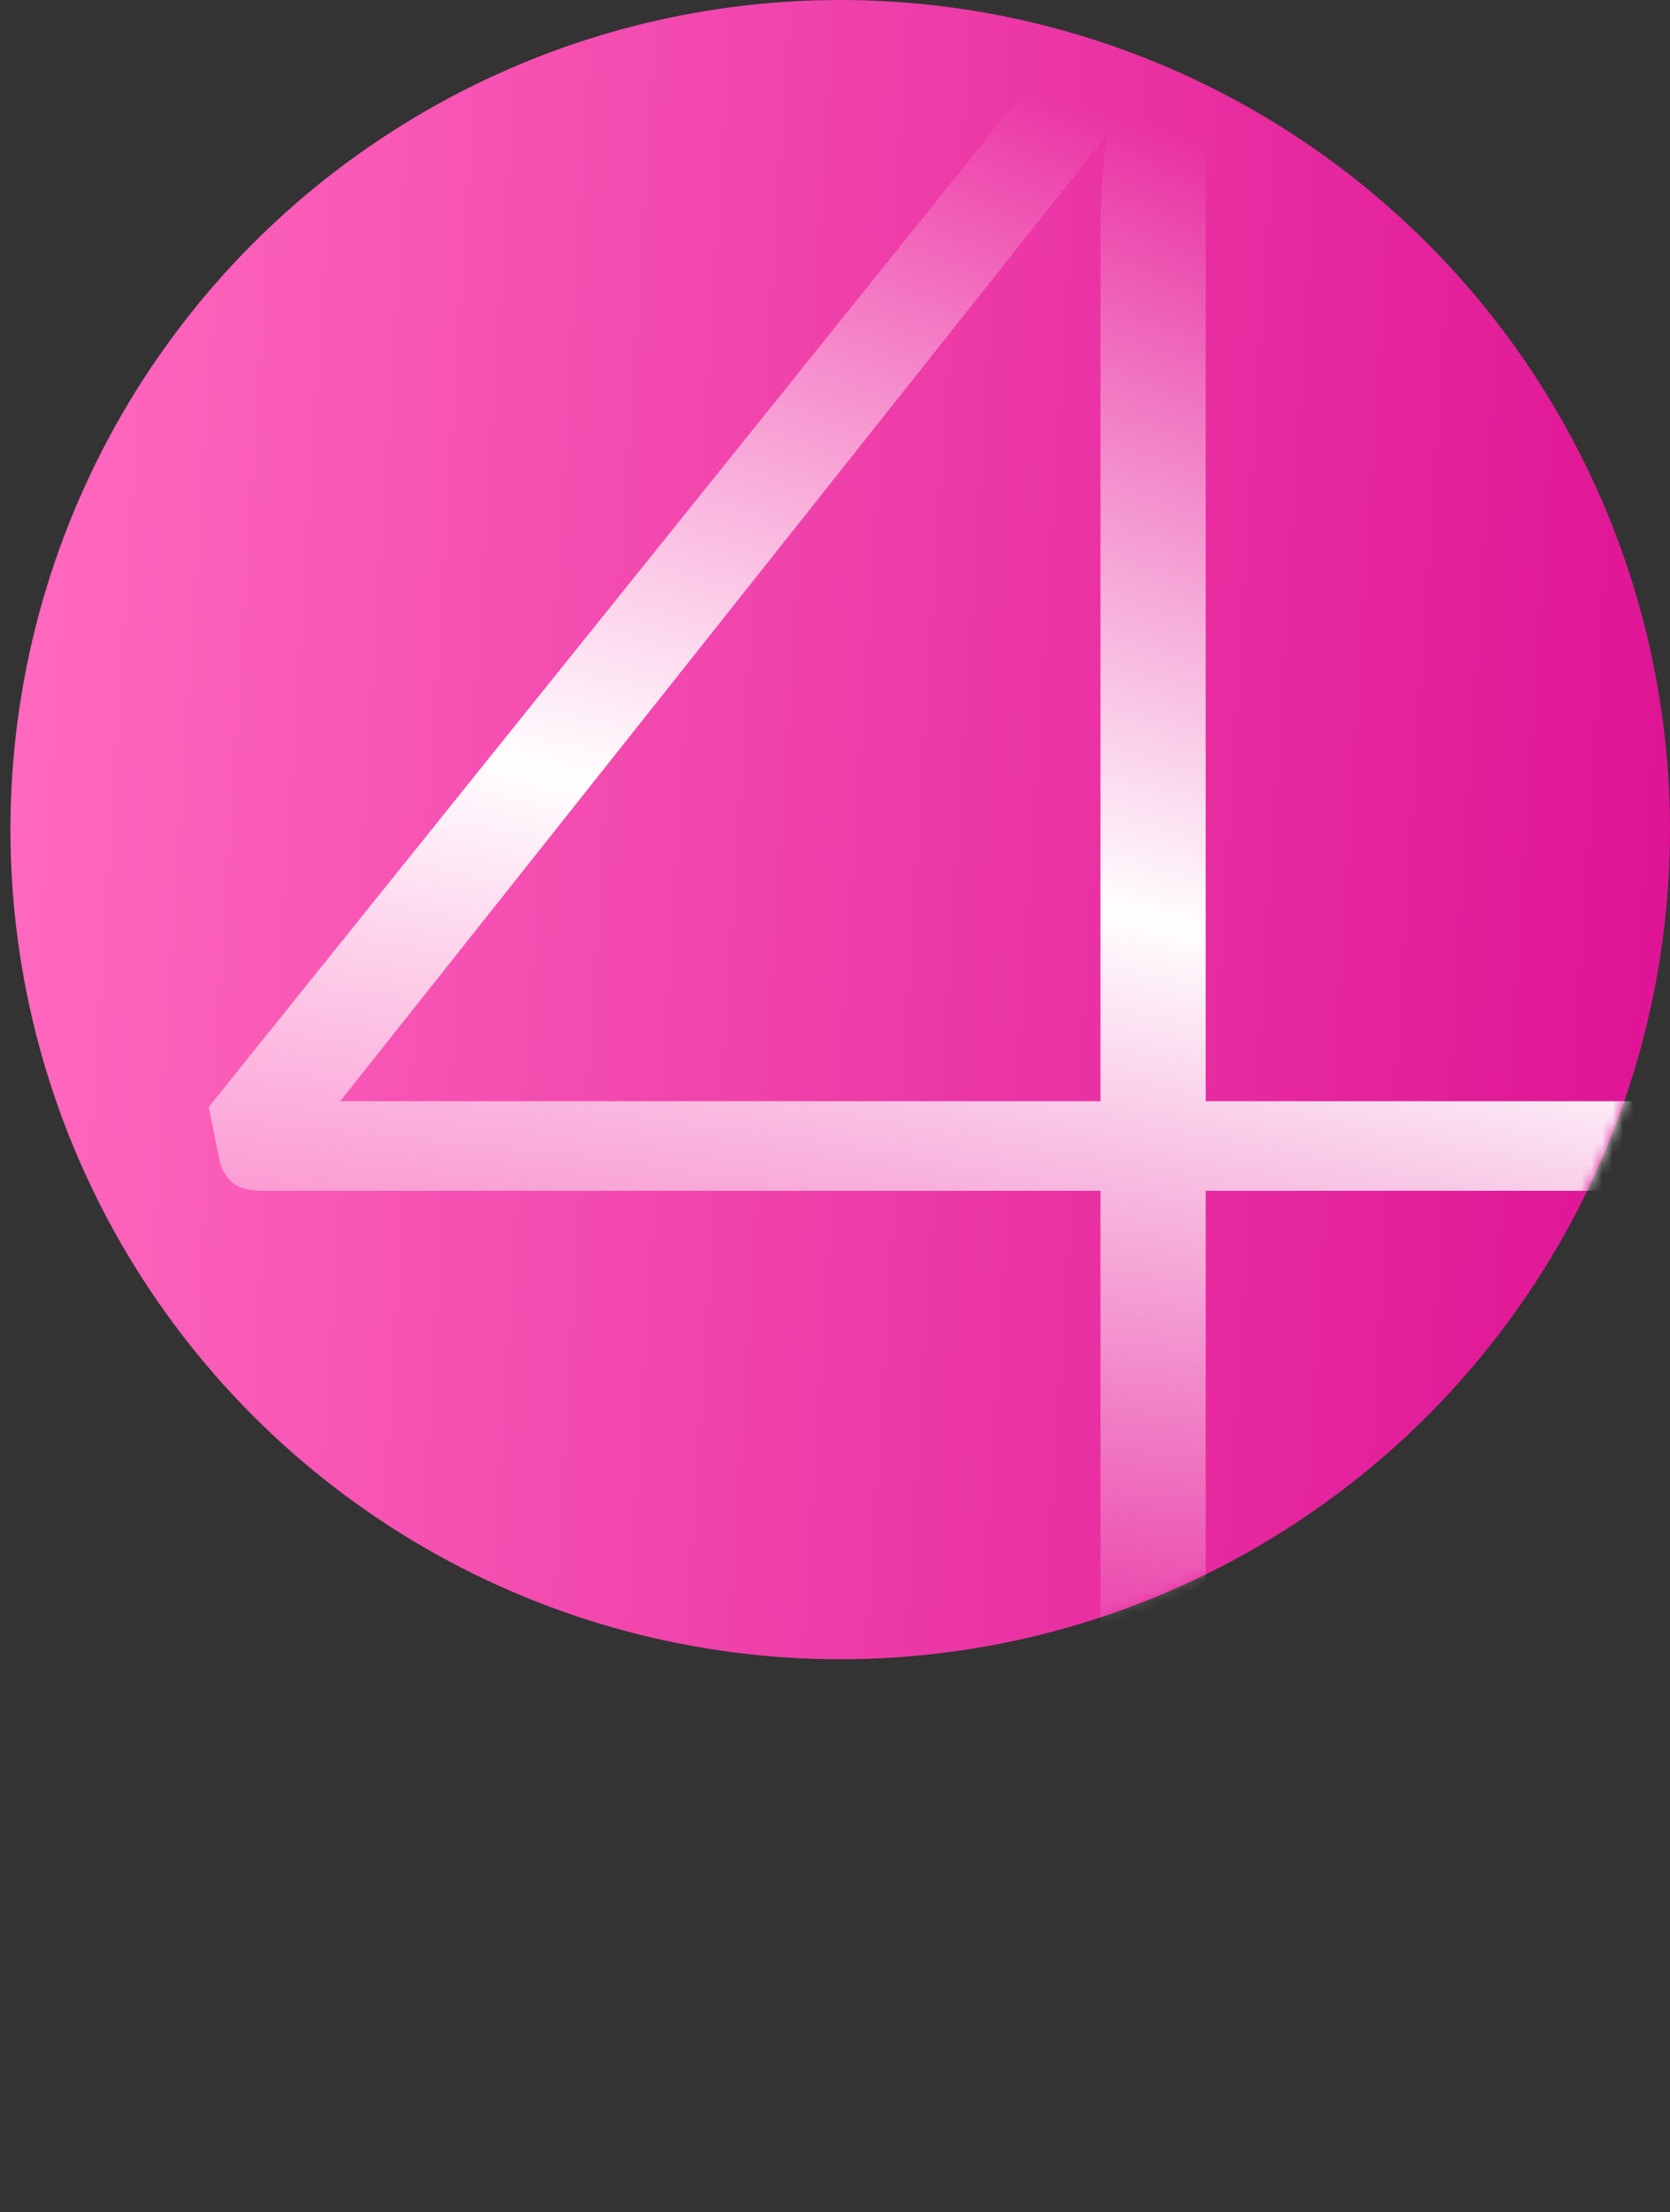
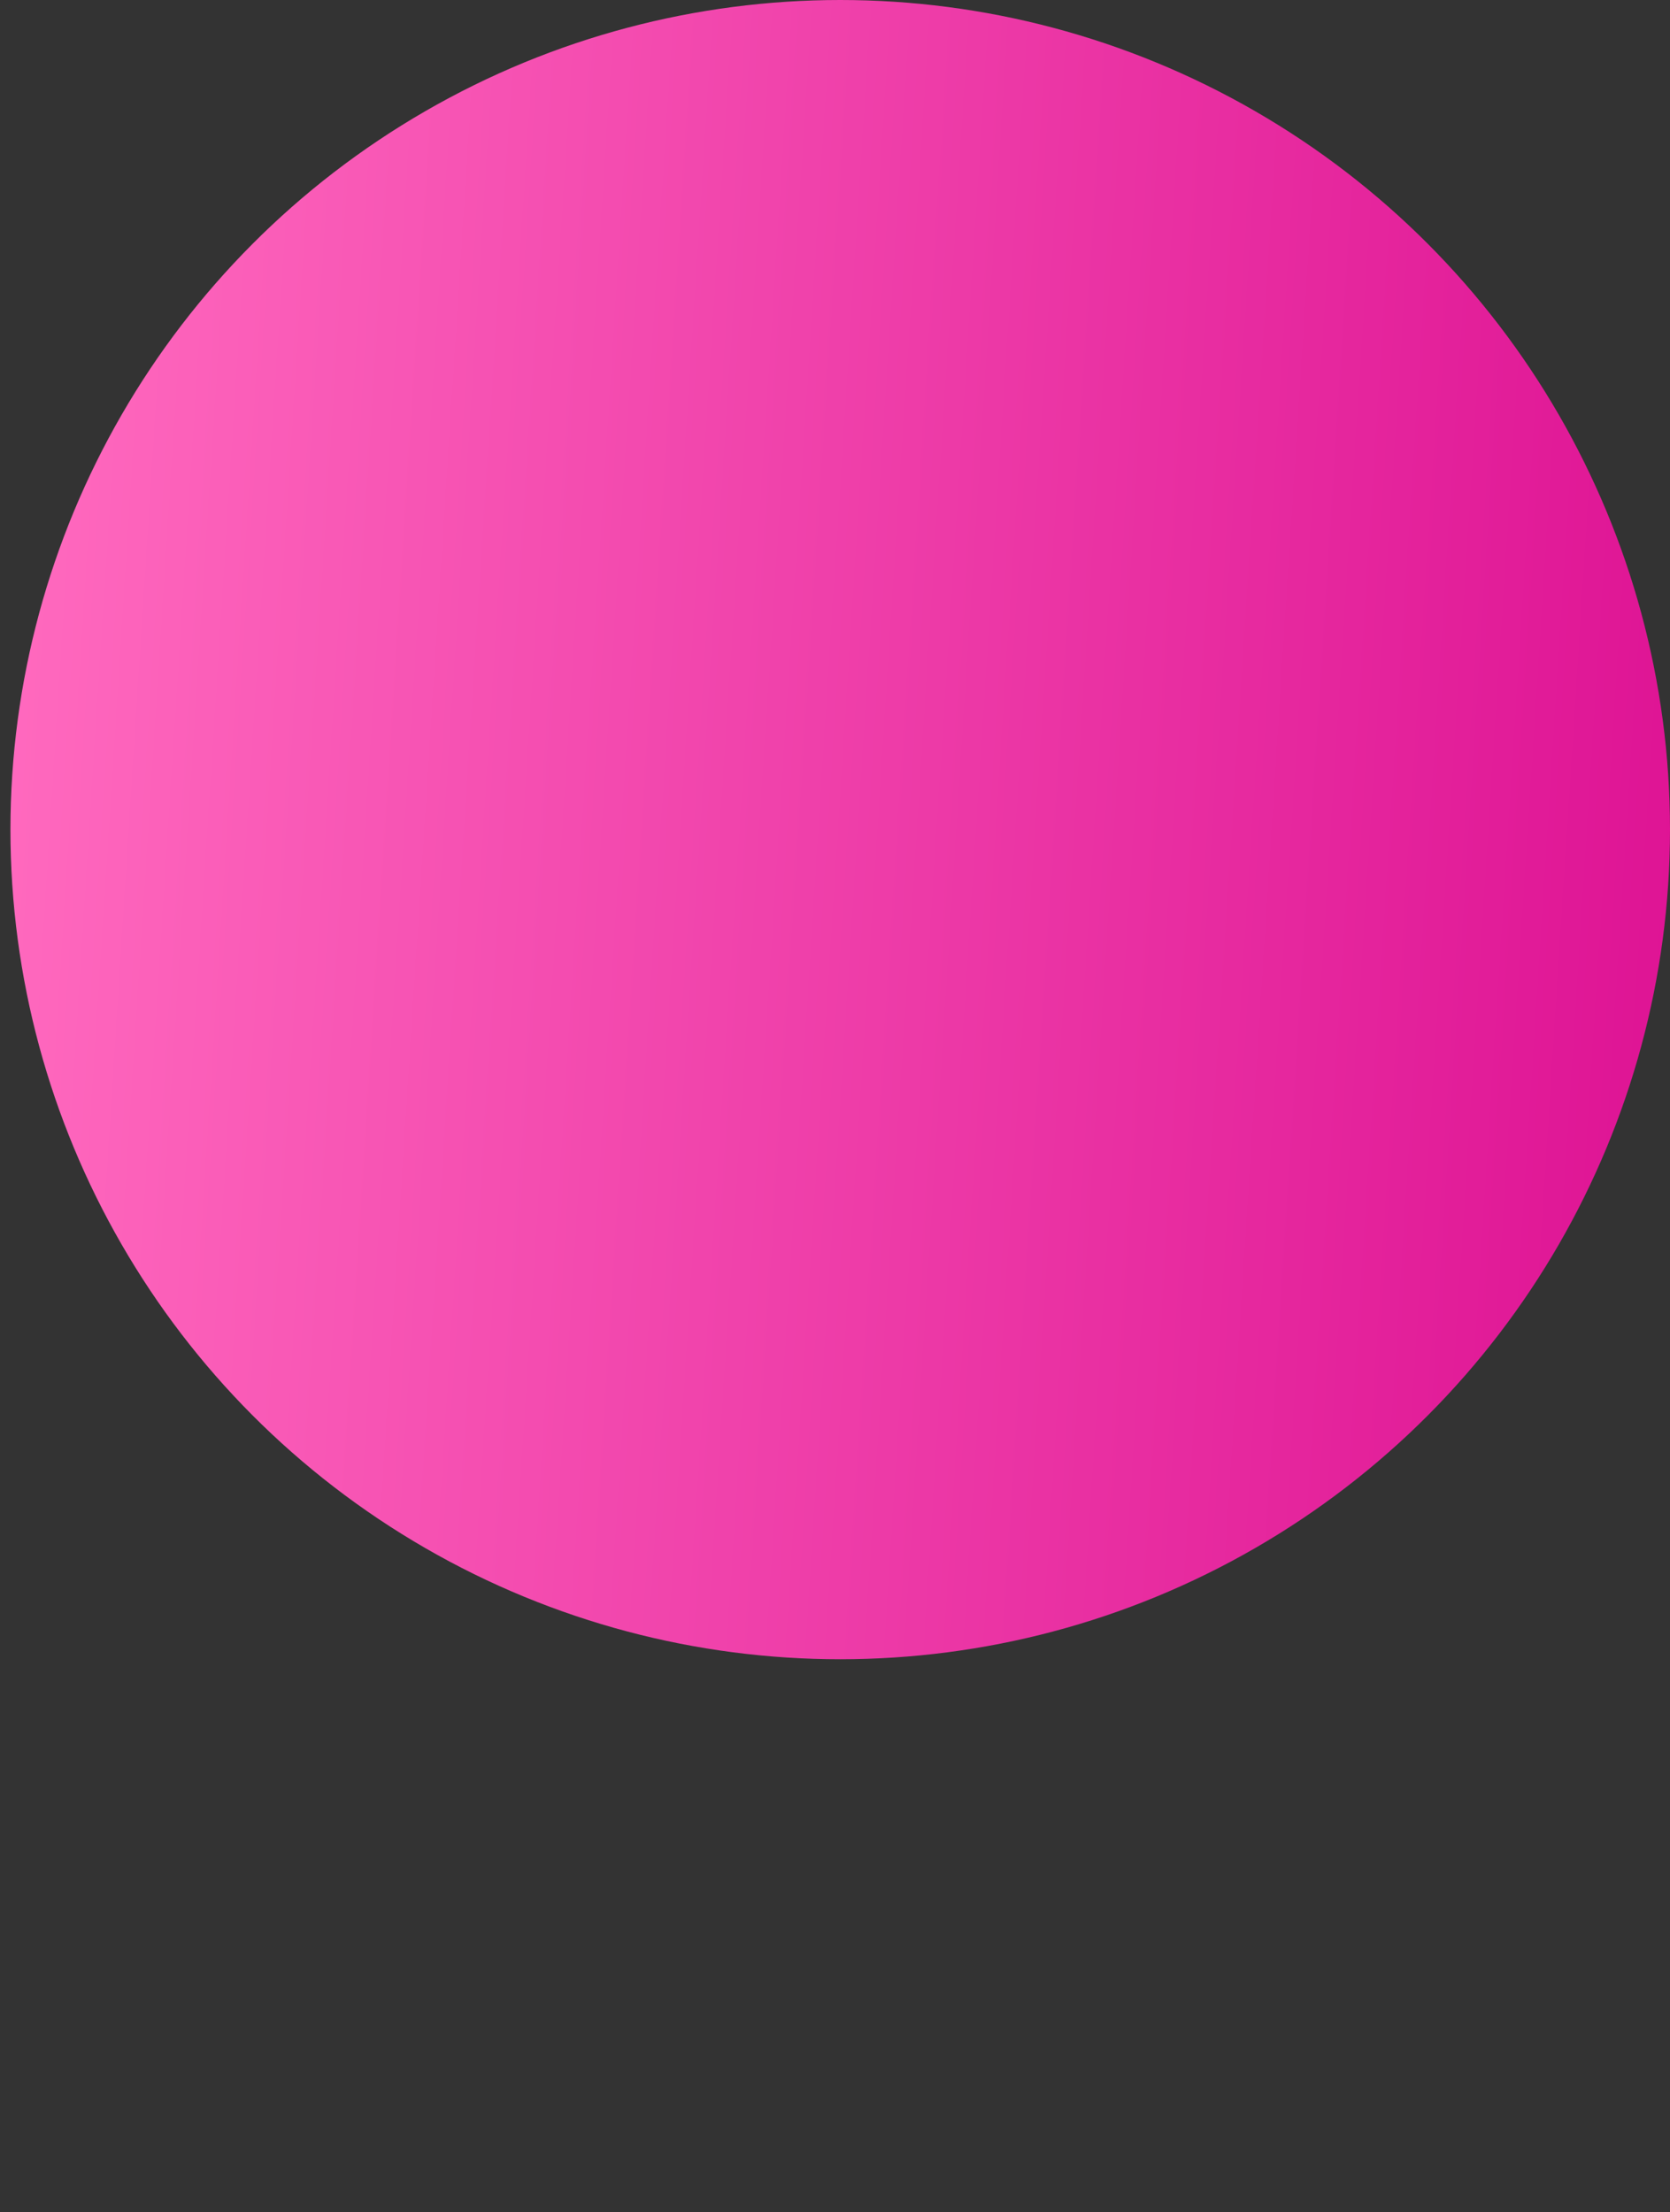
<svg xmlns="http://www.w3.org/2000/svg" width="160" height="212" viewBox="0 0 160 212" fill="none">
  <rect x="0" y="0" width="160" height="212" fill="#333333" stroke="none" />
  <circle cx="80.5" cy="79.5" r="79.5" fill="url(#paint0_linear_2962_4120)" />
  <mask id="mask0_2962_4120" style="mask-type:alpha" maskUnits="userSpaceOnUse" x="1" y="0" width="159" height="160">
    <circle cx="80.5" cy="79.52" r="79.5" fill="url(#paint1_linear_2962_4120)" />
  </mask>
  <g mask="url(#mask0_2962_4120)">
-     <path d="M105.436 105.523V21.772C105.436 20.491 105.476 19.097 105.556 17.59C105.716 16.083 105.876 14.539 106.036 12.956L32.596 105.523H105.436ZM173.417 105.523V111.4C173.417 112.229 173.137 112.907 172.577 113.434C172.097 113.886 171.297 114.112 170.177 114.112H115.516V160H105.436V114.112H25.156C23.956 114.112 23.036 113.886 22.396 113.434C21.756 112.907 21.316 112.229 21.076 111.4L19.996 106.088L105.316 -0.155H115.516V105.523H173.417Z" fill="white" />
-   </g>
+     </g>
  <defs>
    <linearGradient id="paint0_linear_2962_4120" x1="4.563" y1="8.736" x2="166.271" y2="19.071" gradientUnits="userSpaceOnUse">
      <stop stop-color="#FF69BE" />
      <stop offset="1" stop-color="#DE1394" />
    </linearGradient>
    <linearGradient id="paint1_linear_2962_4120" x1="116" y1="13.02" x2="80.5" y2="159.02" gradientUnits="userSpaceOnUse">
      <stop stop-color="white" stop-opacity="0" />
      <stop offset="0.495" stop-color="white" />
      <stop offset="1" stop-color="white" stop-opacity="0" />
    </linearGradient>
  </defs>
</svg>